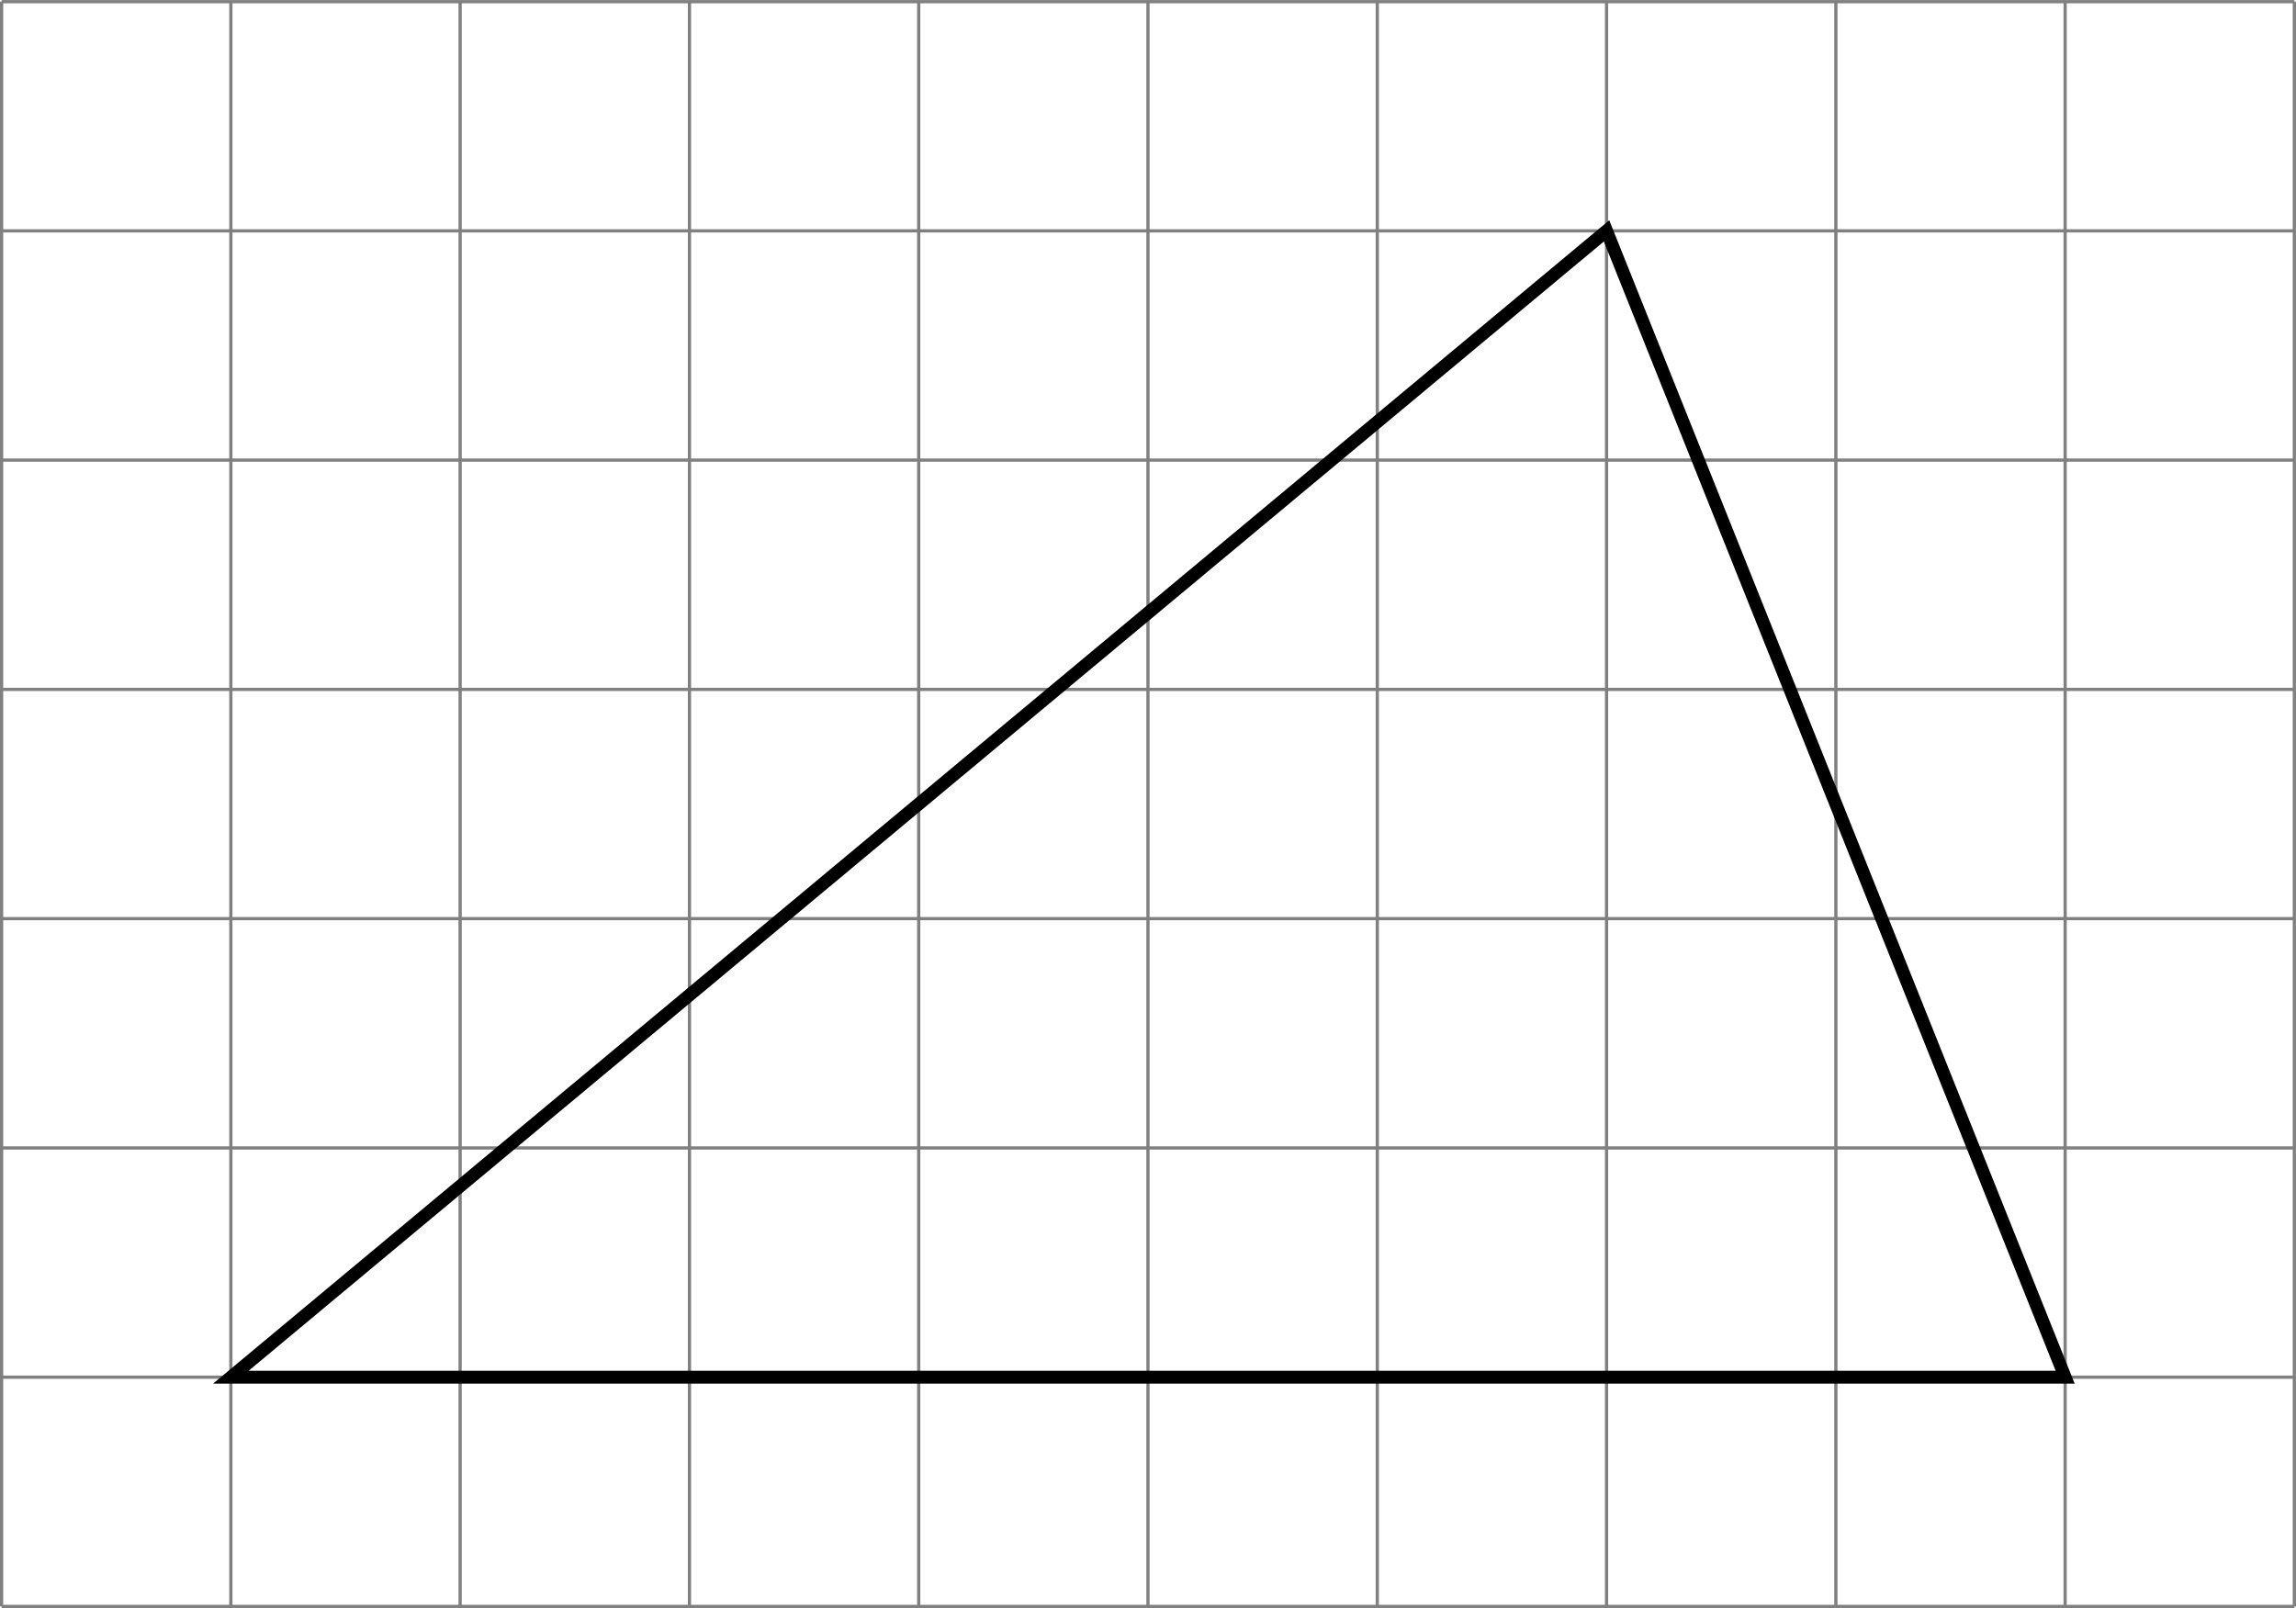
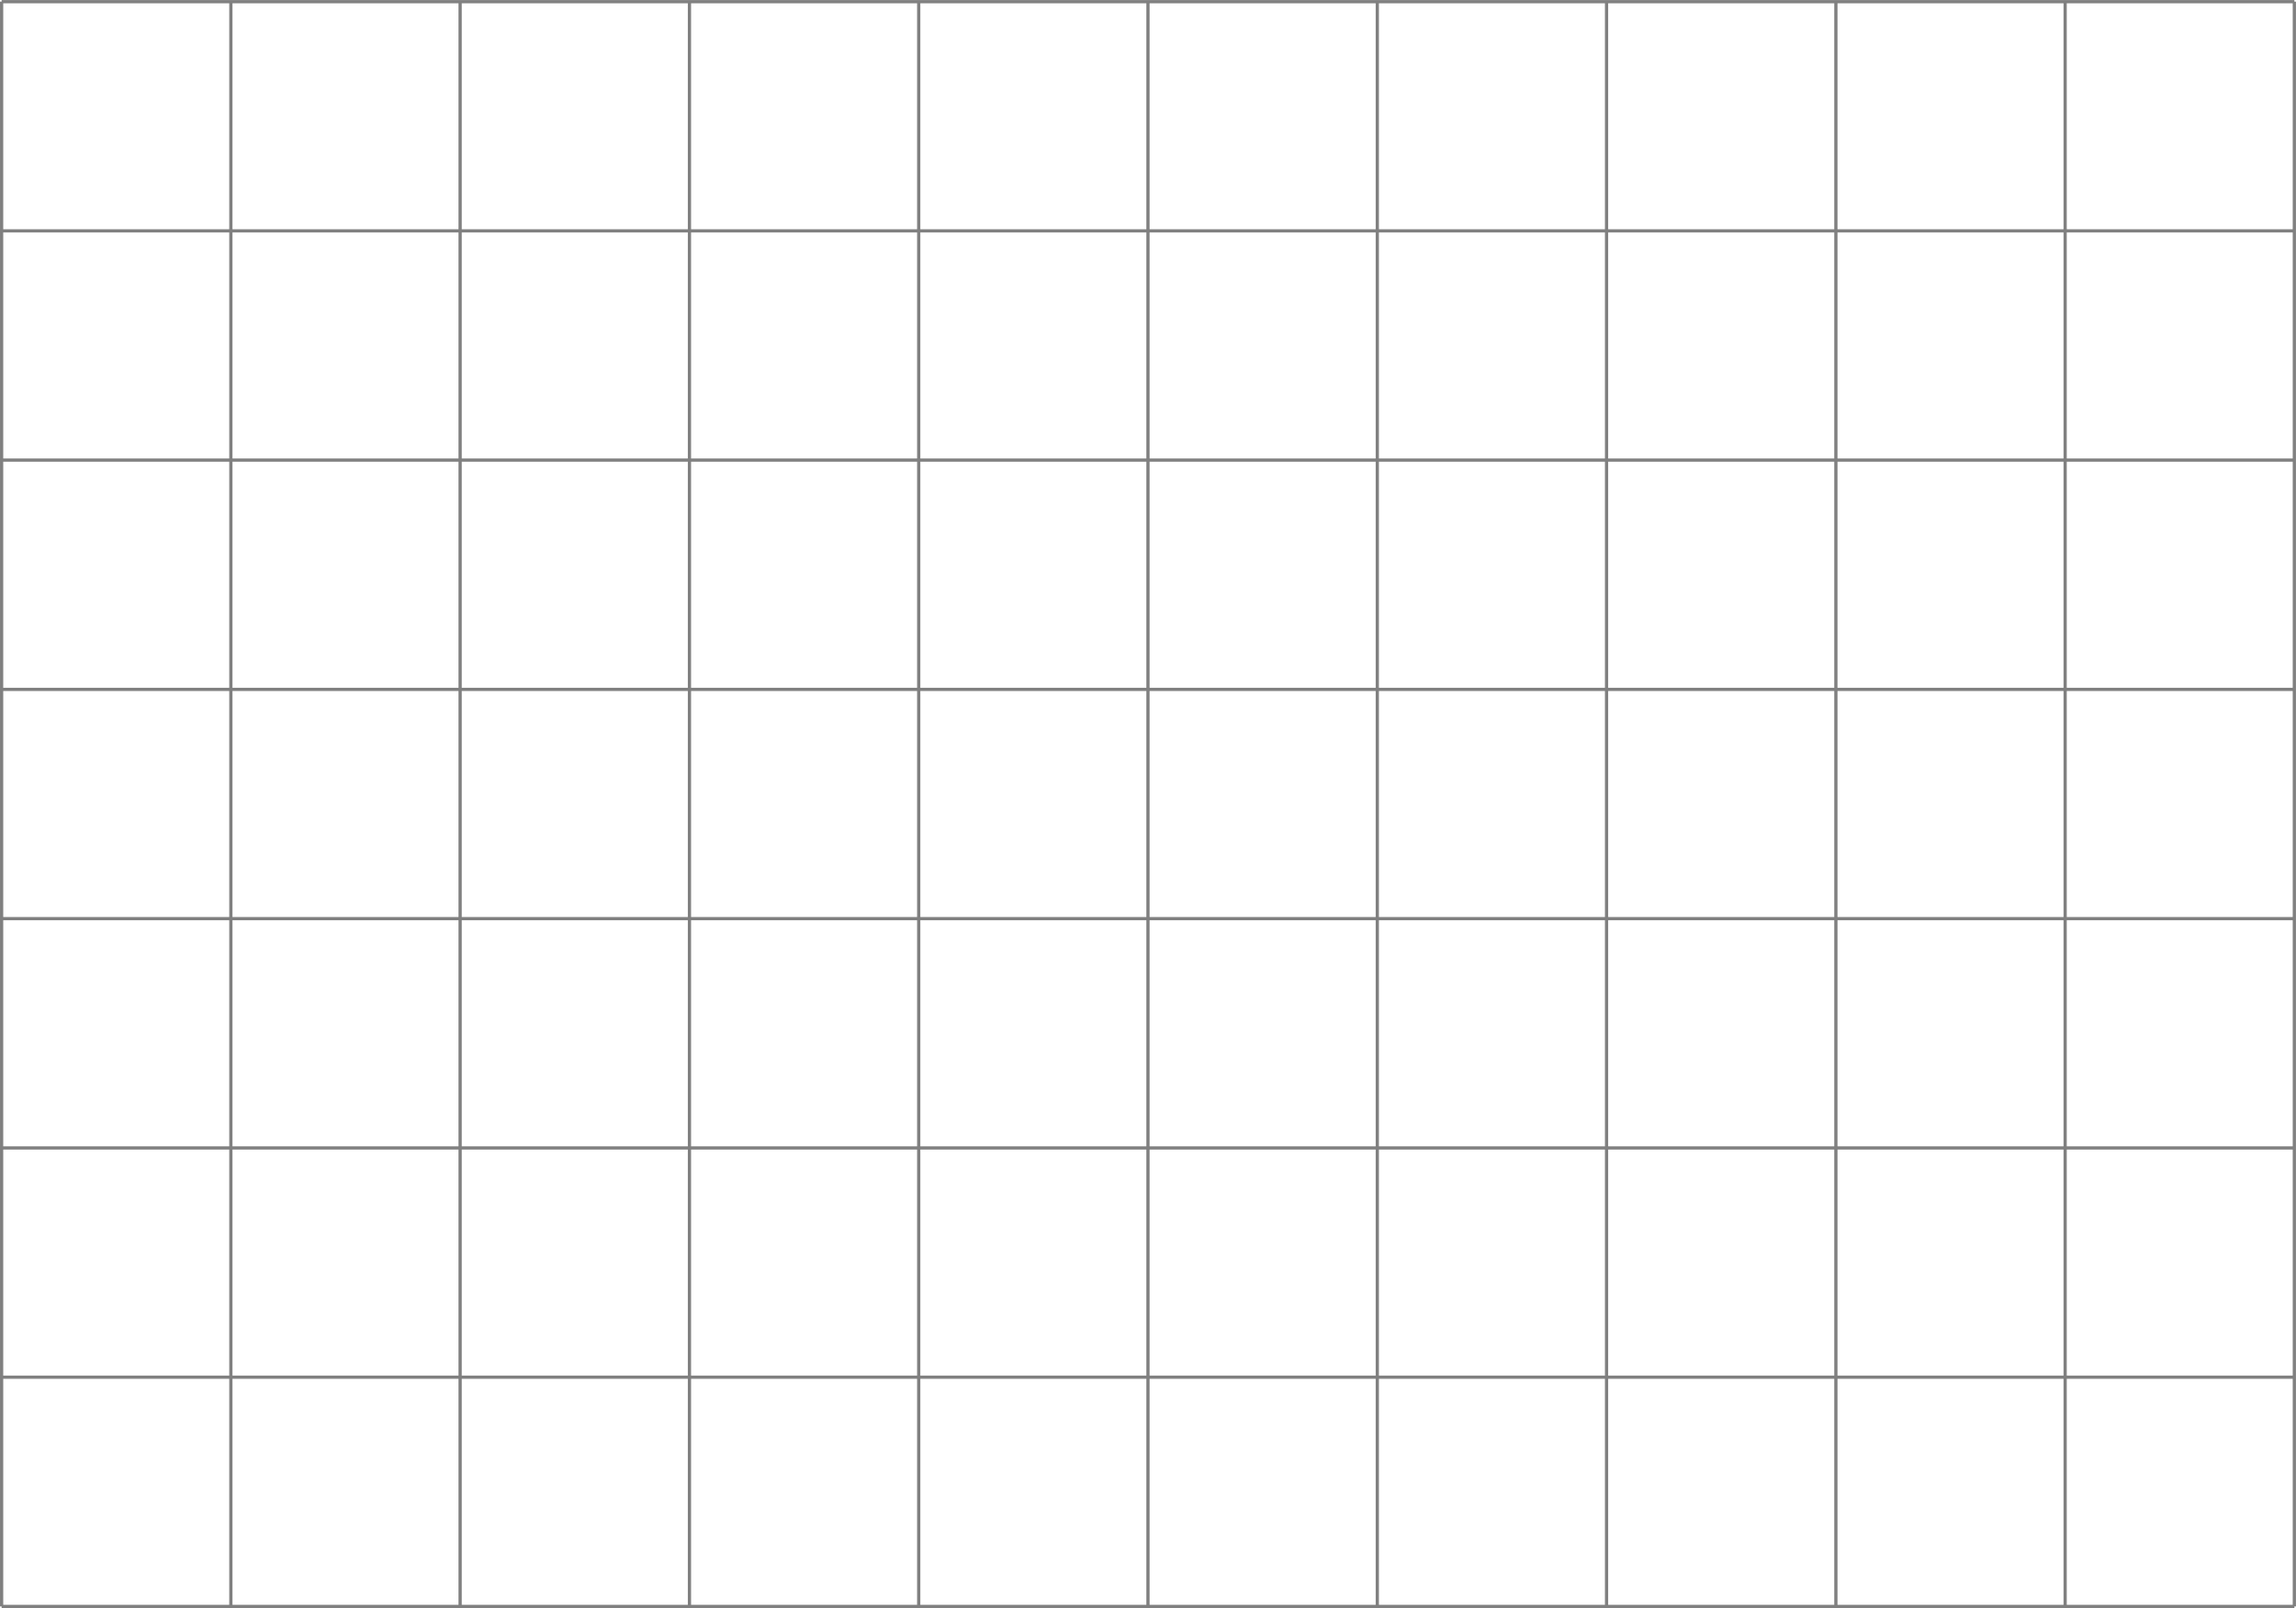
<svg xmlns="http://www.w3.org/2000/svg" version="1.1" width="283.859pt" height="198.82pt" viewBox=".004 268.395 283.859 198.82">
  <defs>
    <clipPath id="clip1">
-       <path d="M.102 233.508V134.297H141.832V233.508ZM141.832 134.297" />
-     </clipPath>
+       </clipPath>
  </defs>
  <g id="page2" transform="matrix(2 0 0 2 0 0)">
    <path d="M.102 233.508H141.832M.102 219.336H141.832M.102 205.164H141.832M.102 190.988H141.832M.102 176.816H141.832M.102 162.641H141.832M.102 148.469H141.832M.102 134.301H141.832M.102 233.508V134.297M14.273 233.508V134.297M28.445 233.508V134.297M42.621 233.508V134.297M56.793 233.508V134.297M70.965 233.508V134.297M85.141 233.508V134.297M99.313 233.508V134.297M113.489 233.508V134.297M127.661 233.508V134.297M141.829 233.508V134.297" stroke="#808080" fill="none" stroke-width=".199" />
-     <path d="M14.273 219.336H127.661L99.313 148.469Z" stroke="#000" fill="none" stroke-width=".797" stroke-miterlimit="10" clip-path="url(#clip1)" />
  </g>
</svg>